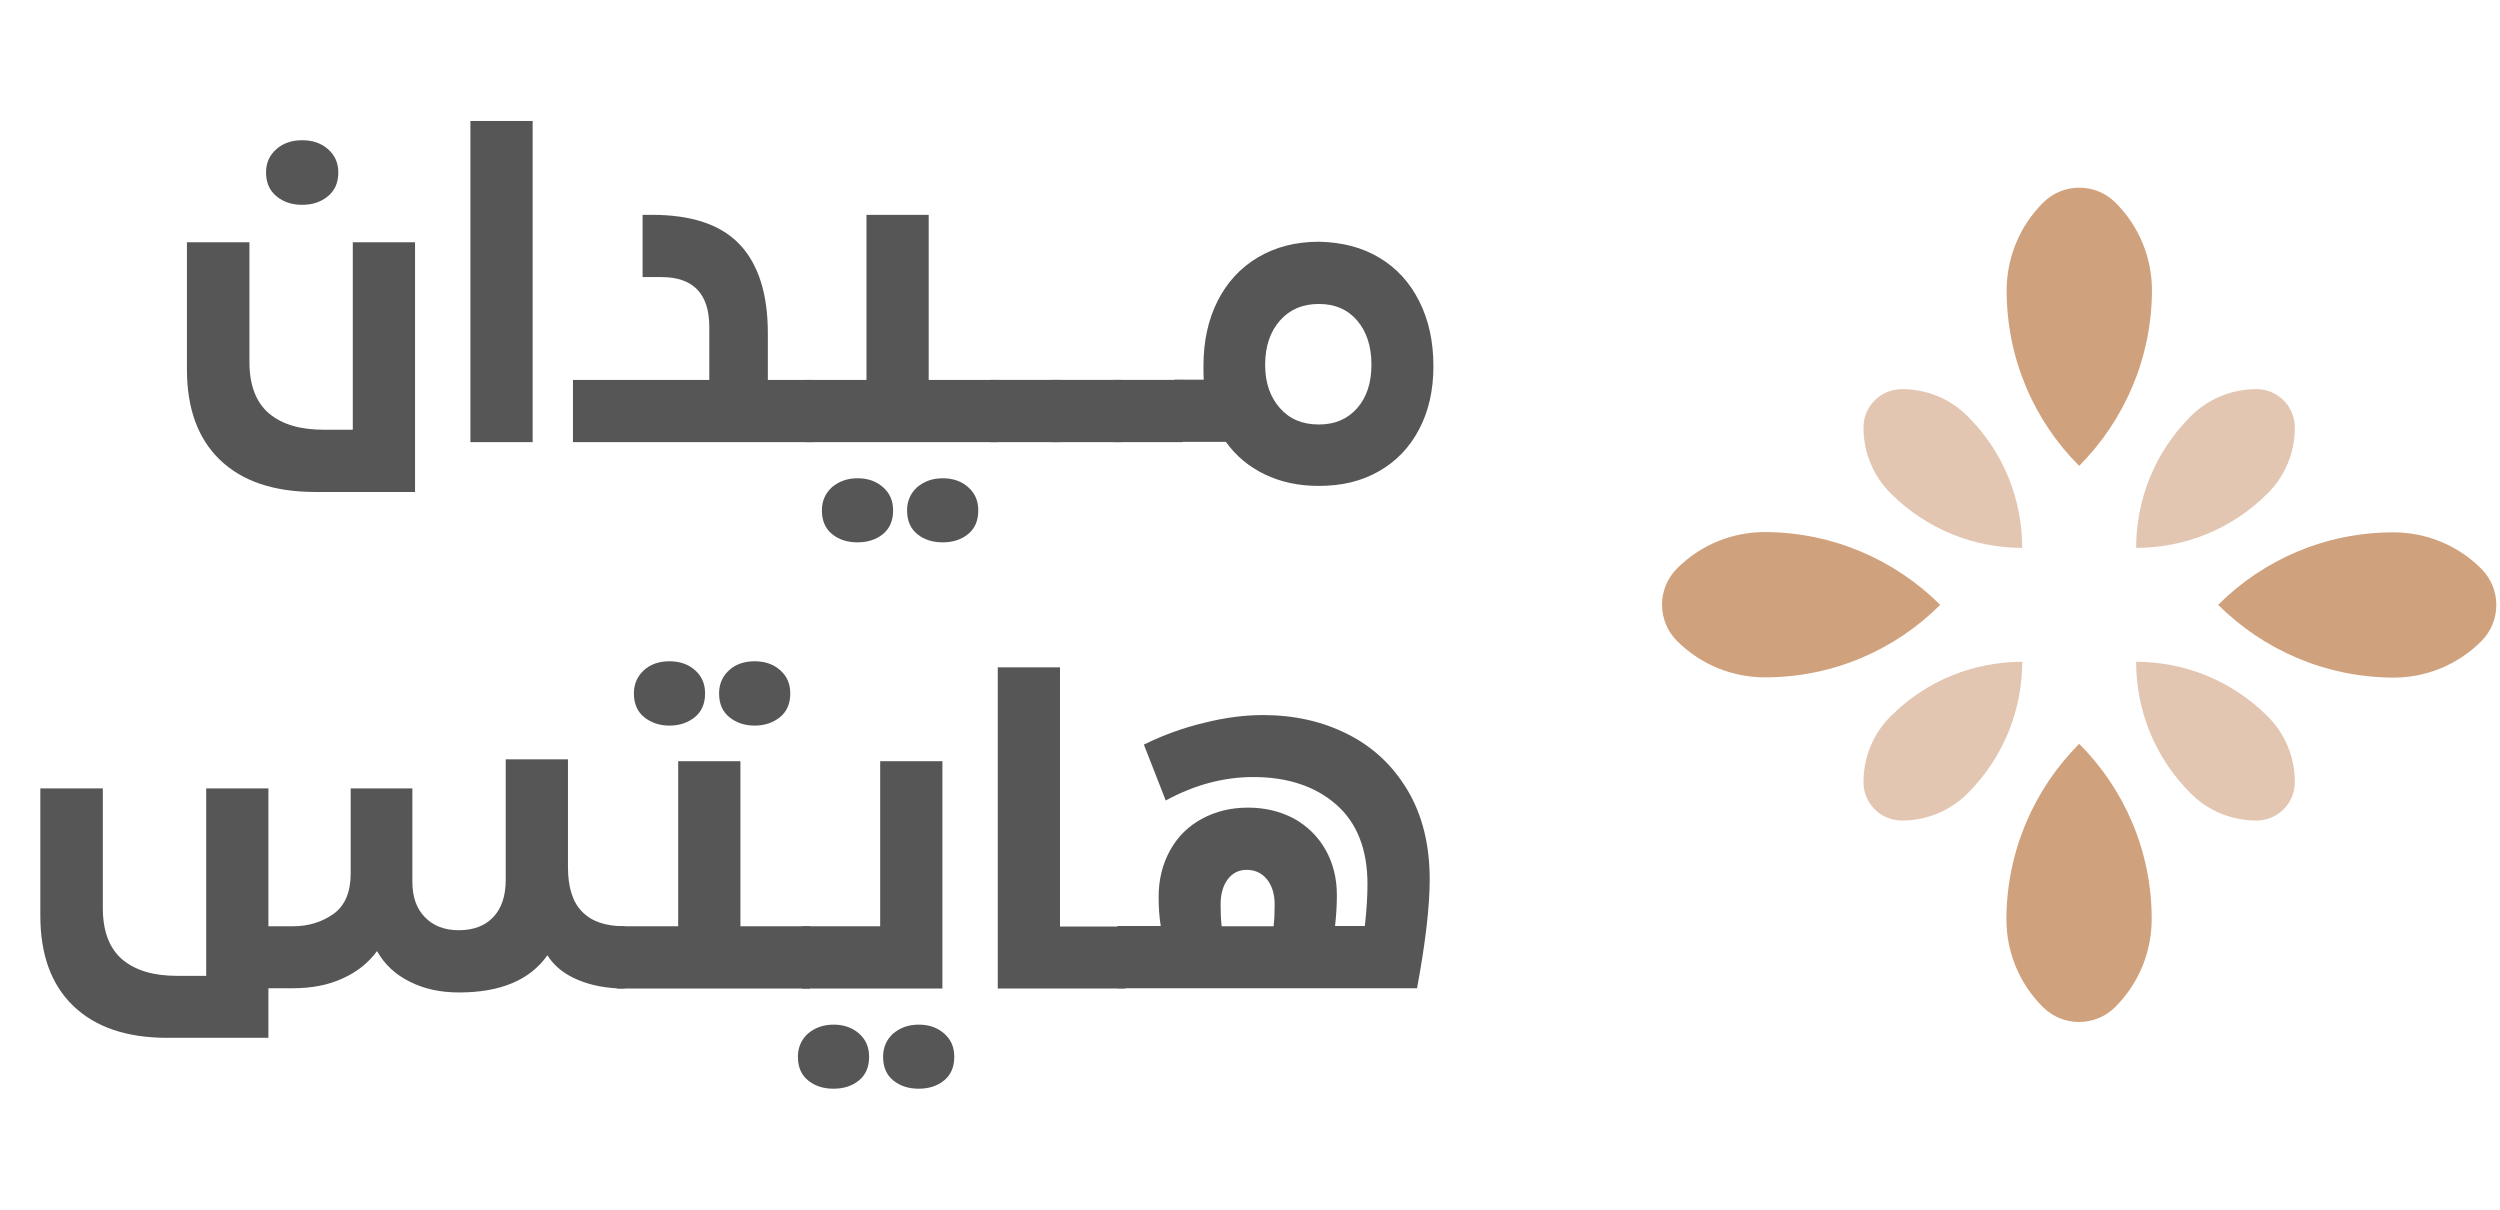
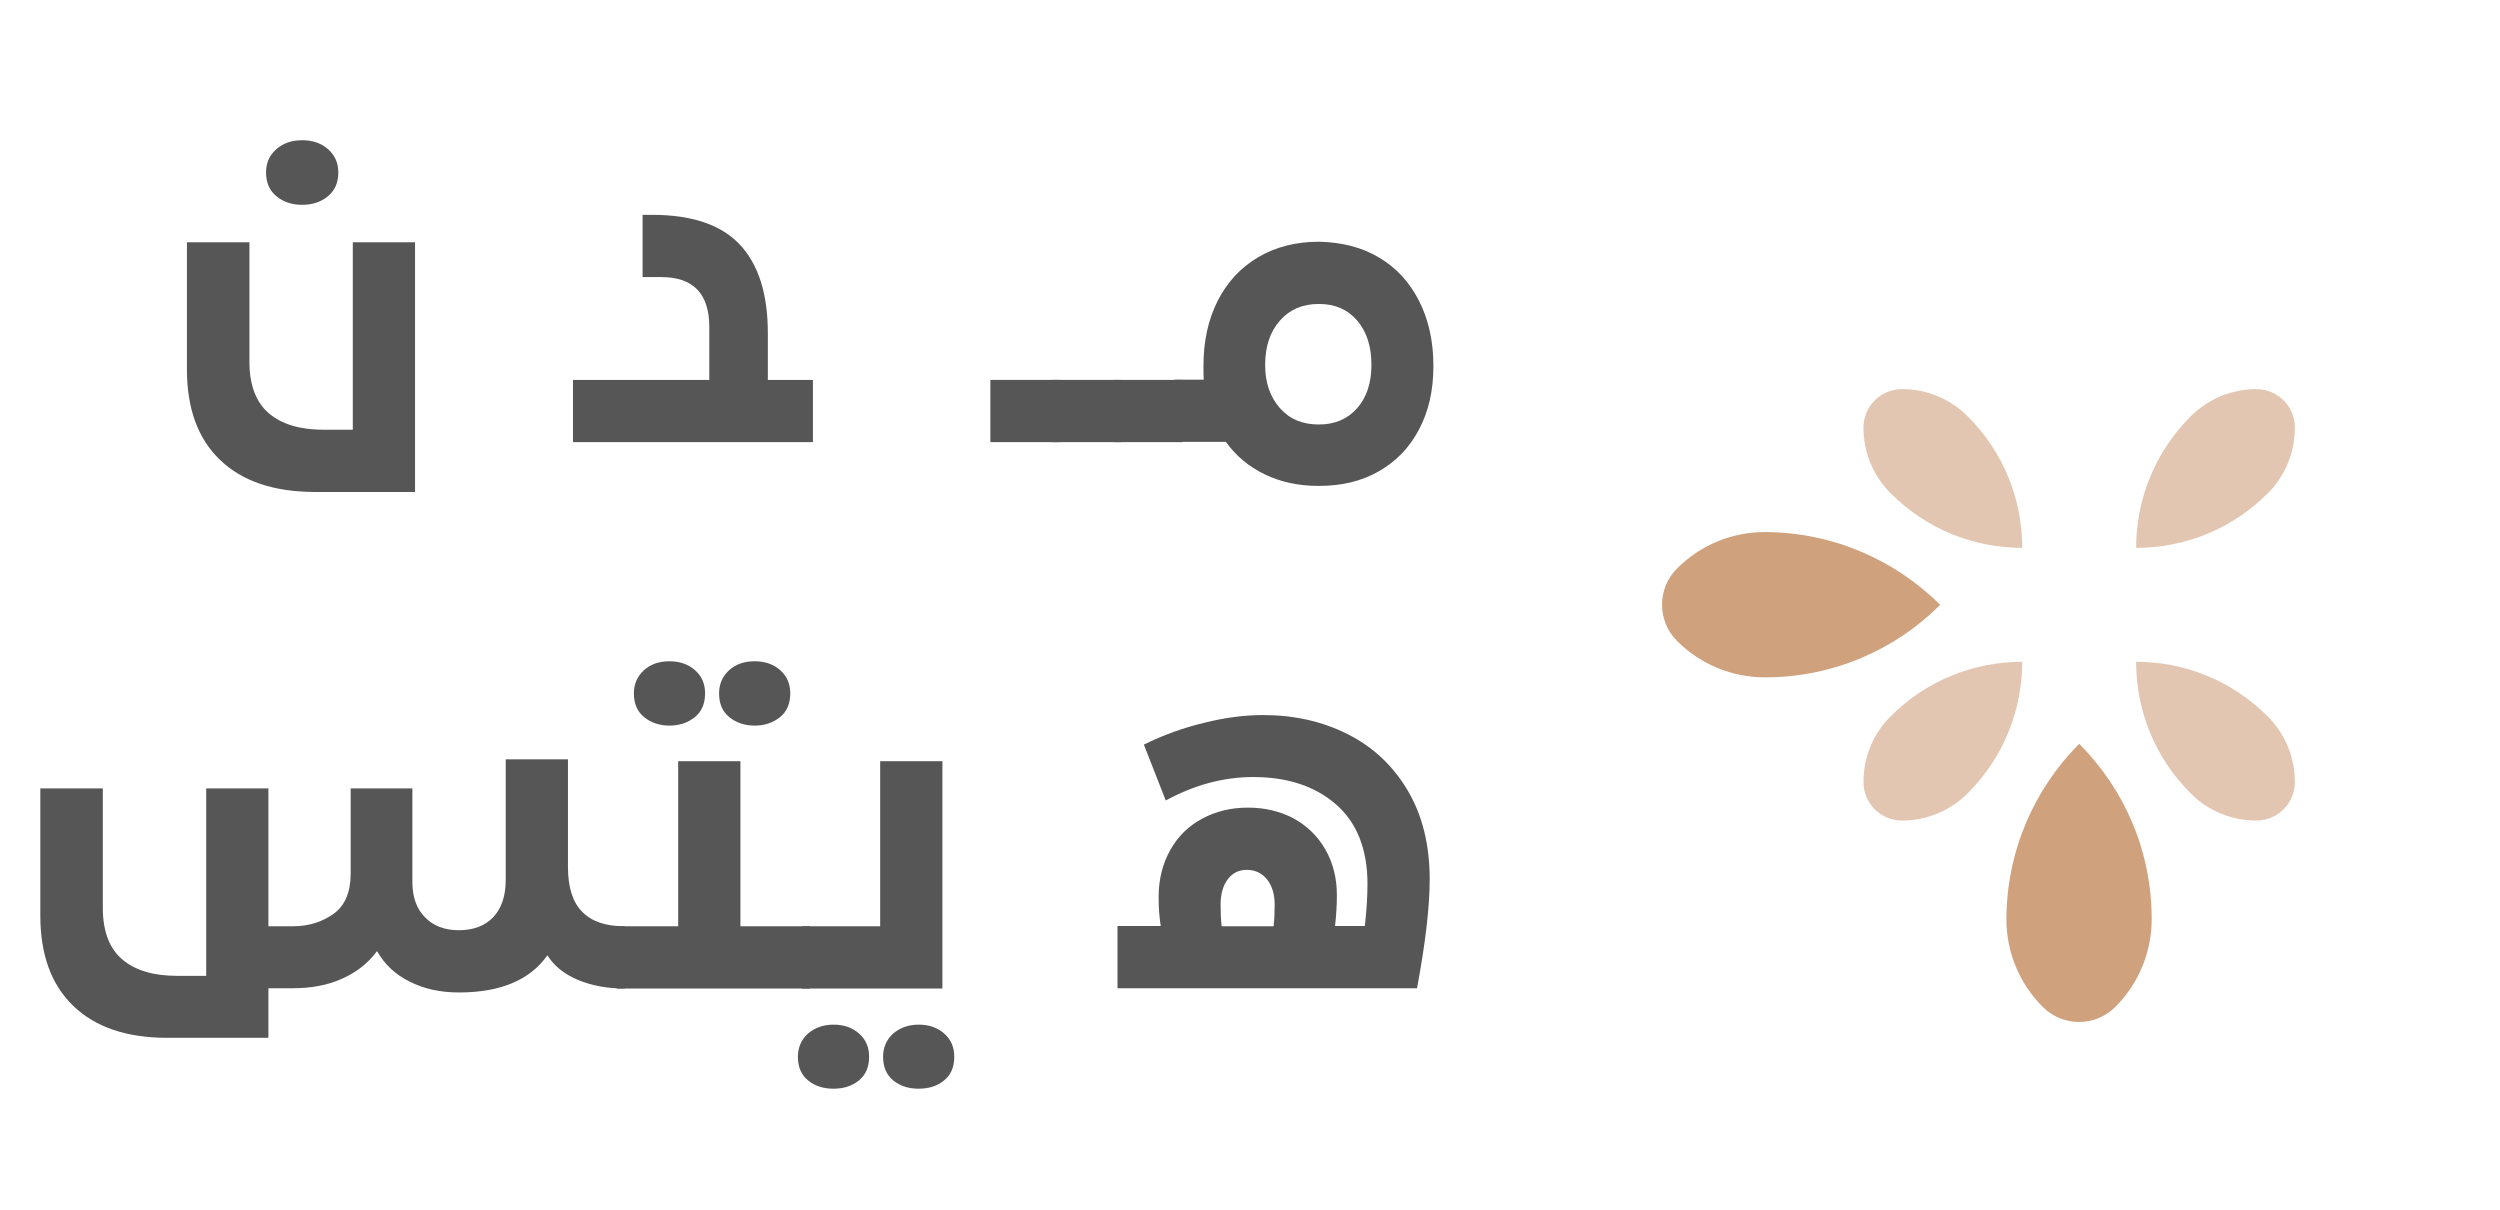
<svg xmlns="http://www.w3.org/2000/svg" width="124" height="60" viewBox="0 0 124 60" fill="none">
  <path d="M10.907 22.806C9.809 21.747 9.272 20.256 9.272 18.32V12.016H12.372V17.954C12.372 19.105 12.699 19.955 13.34 20.504C13.994 21.054 14.896 21.315 16.06 21.315H17.499V12.016H20.586V24.402H15.576C13.562 24.389 12.006 23.866 10.907 22.806ZM13.719 9.74C13.366 9.453 13.196 9.06 13.196 8.55C13.196 8.079 13.366 7.7 13.706 7.399C14.046 7.098 14.478 6.955 14.988 6.955C15.498 6.955 15.93 7.098 16.27 7.399C16.61 7.7 16.78 8.079 16.78 8.55C16.78 9.06 16.61 9.453 16.257 9.74C15.903 10.028 15.485 10.159 14.988 10.159C14.491 10.159 14.072 10.028 13.719 9.74Z" fill="#565656" />
-   <path d="M23.345 6H26.419V21.93H23.332V6H23.345Z" fill="#565656" />
  <path d="M40.321 18.844V21.93H28.419V18.844H35.181V16.215C35.181 14.567 34.383 13.743 32.801 13.743H31.872V10.656H32.343C34.305 10.656 35.757 11.14 36.685 12.121C37.614 13.102 38.085 14.567 38.085 16.529V18.844H40.321Z" fill="#565656" />
-   <path d="M49.516 21.93H39.929V18.844H42.977V10.656H46.063V18.844H49.516V21.93ZM41.276 26.495C40.936 26.22 40.766 25.828 40.766 25.318C40.766 24.847 40.936 24.468 41.263 24.167C41.603 23.879 42.022 23.722 42.532 23.722C43.042 23.722 43.461 23.866 43.801 24.167C44.141 24.468 44.298 24.847 44.298 25.318C44.298 25.828 44.128 26.22 43.788 26.495C43.447 26.77 43.029 26.9 42.532 26.9C42.035 26.9 41.616 26.77 41.276 26.495ZM45.501 26.495C45.161 26.22 44.991 25.828 44.991 25.318C44.991 24.847 45.161 24.468 45.488 24.167C45.828 23.879 46.246 23.722 46.756 23.722C47.267 23.722 47.685 23.866 48.025 24.167C48.365 24.468 48.522 24.847 48.522 25.318C48.522 25.828 48.352 26.22 48.012 26.495C47.672 26.77 47.253 26.9 46.756 26.9C46.259 26.9 45.841 26.77 45.501 26.495Z" fill="#565656" />
  <path d="M49.123 18.843H52.563V21.93H49.123V18.843Z" fill="#565656" />
  <path d="M52.171 18.843H55.611V21.93H52.171V18.843Z" fill="#565656" />
  <path d="M55.218 18.843H58.658V21.93H55.218V18.843Z" fill="#565656" />
  <path d="M68.402 12.775C69.265 13.285 69.919 14.004 70.39 14.933C70.861 15.862 71.097 16.934 71.097 18.15V18.177C71.097 19.354 70.861 20.4 70.39 21.289C69.919 22.192 69.252 22.885 68.402 23.369C67.539 23.866 66.558 24.101 65.42 24.101H65.394C64.4 24.101 63.511 23.905 62.726 23.526C61.941 23.147 61.3 22.61 60.803 21.917H58.253V18.831H59.705C59.692 18.687 59.692 18.464 59.692 18.163V18.137C59.692 16.921 59.927 15.848 60.398 14.92C60.869 13.991 61.536 13.272 62.399 12.762C63.262 12.252 64.269 11.99 65.407 11.99H65.433C66.558 12.016 67.552 12.265 68.402 12.775ZM68.023 18.085C68.023 17.183 67.787 16.45 67.317 15.901C66.846 15.351 66.218 15.077 65.433 15.077H65.407C64.609 15.077 63.968 15.351 63.484 15.901C63.001 16.45 62.752 17.183 62.752 18.085V18.111C62.752 18.988 63.001 19.694 63.484 20.243C63.968 20.792 64.609 21.054 65.407 21.054H65.433C66.218 21.054 66.846 20.779 67.317 20.243C67.787 19.707 68.023 18.988 68.023 18.098V18.085Z" fill="#565656" />
  <path d="M28.877 45.224C29.348 45.708 30.041 45.943 30.983 45.943V49.03C30.107 49.03 29.335 48.886 28.655 48.598C27.975 48.311 27.478 47.905 27.151 47.382C26.288 48.611 24.823 49.226 22.769 49.226C21.854 49.226 21.043 49.056 20.324 48.69C19.604 48.337 19.068 47.827 18.702 47.173C18.27 47.761 17.695 48.219 16.988 48.533C16.282 48.86 15.458 49.017 14.53 49.017H13.313V51.476H8.304C6.29 51.476 4.734 50.953 3.635 49.893C2.536 48.834 2 47.343 2 45.407V39.103H5.1V45.041C5.1 46.192 5.427 47.042 6.068 47.591C6.722 48.141 7.624 48.402 8.788 48.402H10.227V39.103H13.313V45.943H14.53C15.301 45.943 15.968 45.734 16.544 45.329C17.119 44.91 17.394 44.243 17.394 43.314V39.103H20.454V43.746C20.454 44.492 20.664 45.08 21.082 45.499C21.501 45.93 22.063 46.139 22.756 46.139C23.489 46.139 24.064 45.917 24.47 45.486C24.875 45.054 25.084 44.439 25.084 43.641V37.664H28.171V43.014C28.171 44.008 28.407 44.753 28.877 45.224Z" fill="#565656" />
  <path d="M40.178 49.03H30.591V45.943H33.638V37.756H36.725V45.943H40.178V49.03ZM31.951 35.572C31.611 35.297 31.441 34.904 31.441 34.395C31.441 33.924 31.611 33.544 31.938 33.243C32.265 32.943 32.697 32.799 33.207 32.799C33.717 32.799 34.135 32.943 34.475 33.243C34.815 33.544 34.972 33.924 34.972 34.395C34.972 34.904 34.802 35.297 34.462 35.572C34.122 35.846 33.704 35.99 33.207 35.99C32.71 35.99 32.291 35.846 31.951 35.572ZM36.175 35.572C35.836 35.297 35.666 34.904 35.666 34.395C35.666 33.924 35.836 33.544 36.163 33.243C36.489 32.943 36.921 32.799 37.431 32.799C37.941 32.799 38.36 32.943 38.7 33.243C39.04 33.544 39.197 33.924 39.197 34.395C39.197 34.904 39.027 35.297 38.687 35.572C38.347 35.846 37.928 35.99 37.431 35.99C36.934 35.99 36.516 35.846 36.175 35.572Z" fill="#565656" />
  <path d="M40.086 53.594C39.746 53.32 39.576 52.928 39.576 52.417C39.576 51.947 39.746 51.567 40.073 51.266C40.413 50.979 40.832 50.822 41.342 50.822C41.852 50.822 42.27 50.966 42.611 51.266C42.951 51.567 43.108 51.947 43.108 52.417C43.108 52.928 42.938 53.32 42.597 53.594C42.257 53.869 41.839 54 41.342 54C40.845 54 40.426 53.869 40.086 53.594ZM39.785 45.943H43.657V37.756H46.743V49.03H39.785V45.943ZM44.311 53.594C43.971 53.32 43.801 52.928 43.801 52.417C43.801 51.947 43.971 51.567 44.298 51.266C44.638 50.979 45.056 50.822 45.566 50.822C46.076 50.822 46.495 50.966 46.835 51.266C47.175 51.567 47.332 51.947 47.332 52.417C47.332 52.928 47.162 53.32 46.822 53.594C46.482 53.869 46.063 54 45.566 54C45.069 54 44.651 53.869 44.311 53.594Z" fill="#565656" />
-   <path d="M55.819 45.943V49.03H49.489V33.1H52.576V45.956H55.819V45.943Z" fill="#565656" />
  <path d="M66.833 36.409C68.088 37.037 69.082 37.965 69.815 39.195C70.547 40.424 70.913 41.902 70.913 43.615C70.913 44.963 70.704 46.767 70.285 49.017H55.428V45.931H57.573C57.507 45.525 57.468 45.041 57.468 44.492C57.468 43.615 57.664 42.844 58.044 42.164C58.423 41.484 58.946 40.974 59.626 40.607C60.306 40.241 61.052 40.058 61.902 40.058C62.739 40.058 63.498 40.241 64.165 40.594C64.832 40.961 65.355 41.471 65.734 42.124C66.113 42.791 66.309 43.537 66.309 44.4C66.309 44.858 66.283 45.368 66.218 45.931H67.696C67.787 45.12 67.827 44.426 67.827 43.851C67.827 42.124 67.303 40.803 66.27 39.901C65.237 38.999 63.864 38.541 62.163 38.541C60.685 38.541 59.234 38.933 57.821 39.705L56.736 36.932C57.69 36.461 58.697 36.095 59.744 35.847C60.79 35.585 61.758 35.467 62.647 35.467C64.191 35.467 65.59 35.781 66.833 36.409ZM60.594 45.944H63.17C63.21 45.603 63.223 45.237 63.223 44.858C63.223 44.348 63.092 43.929 62.843 43.615C62.582 43.302 62.255 43.145 61.836 43.145C61.444 43.145 61.13 43.302 60.895 43.615C60.659 43.929 60.542 44.348 60.542 44.858C60.542 45.25 60.555 45.603 60.594 45.944Z" fill="#565656" />
-   <path d="M110.02 30C112.243 27.777 115.317 26.404 118.717 26.404C120.287 26.404 121.869 27.005 123.072 28.209C124.066 29.203 124.066 30.811 123.072 31.805C121.869 33.008 120.3 33.61 118.717 33.61C115.33 33.597 112.256 32.224 110.02 30Z" fill="#D0A17D" />
  <path d="M96.234 30C94.011 32.223 90.937 33.597 87.537 33.597C85.967 33.597 84.385 32.995 83.181 31.792C82.188 30.798 82.188 29.189 83.181 28.195C84.385 26.992 85.954 26.39 87.537 26.39C90.924 26.403 93.998 27.776 96.234 30Z" fill="#D0A17D" />
-   <path d="M103.127 23.107C100.904 20.884 99.53 17.81 99.53 14.409C99.53 12.84 100.132 11.257 101.335 10.054C102.329 9.06 103.938 9.06 104.932 10.054C106.135 11.257 106.737 12.827 106.737 14.409C106.724 17.797 105.35 20.87 103.127 23.107Z" fill="#D0A17D" />
  <path d="M103.127 36.893C105.35 39.116 106.724 42.19 106.724 45.59C106.724 47.16 106.122 48.742 104.919 49.945C103.925 50.939 102.316 50.939 101.322 49.945C100.119 48.742 99.517 47.173 99.517 45.59C99.53 42.203 100.903 39.129 103.127 36.893Z" fill="#D0A17D" />
  <path opacity="0.6" d="M105.952 27.175C105.952 24.808 106.854 22.453 108.659 20.648C109.496 19.811 110.647 19.301 111.916 19.301C112.975 19.301 113.825 20.151 113.825 21.211C113.825 22.48 113.315 23.643 112.478 24.468C110.673 26.285 108.306 27.175 105.952 27.175Z" fill="#D0A17D" />
  <path opacity="0.6" d="M100.302 32.825C100.302 35.192 99.399 37.547 97.594 39.351C96.757 40.188 95.606 40.699 94.338 40.699C93.278 40.699 92.428 39.848 92.428 38.789C92.428 37.52 92.938 36.356 93.775 35.532C95.58 33.714 97.948 32.825 100.302 32.825Z" fill="#D0A17D" />
  <path opacity="0.6" d="M100.302 27.175C97.934 27.175 95.58 26.272 93.775 24.468C92.938 23.63 92.428 22.48 92.428 21.211C92.428 20.151 93.278 19.301 94.338 19.301C95.606 19.301 96.77 19.811 97.594 20.648C99.412 22.453 100.302 24.821 100.302 27.175Z" fill="#D0A17D" />
  <path opacity="0.6" d="M105.952 32.825C108.319 32.825 110.673 33.727 112.478 35.532C113.315 36.369 113.825 37.52 113.825 38.789C113.825 39.848 112.975 40.699 111.916 40.699C110.647 40.699 109.483 40.188 108.659 39.351C106.841 37.547 105.952 35.179 105.952 32.825Z" fill="#D0A17D" />
</svg>